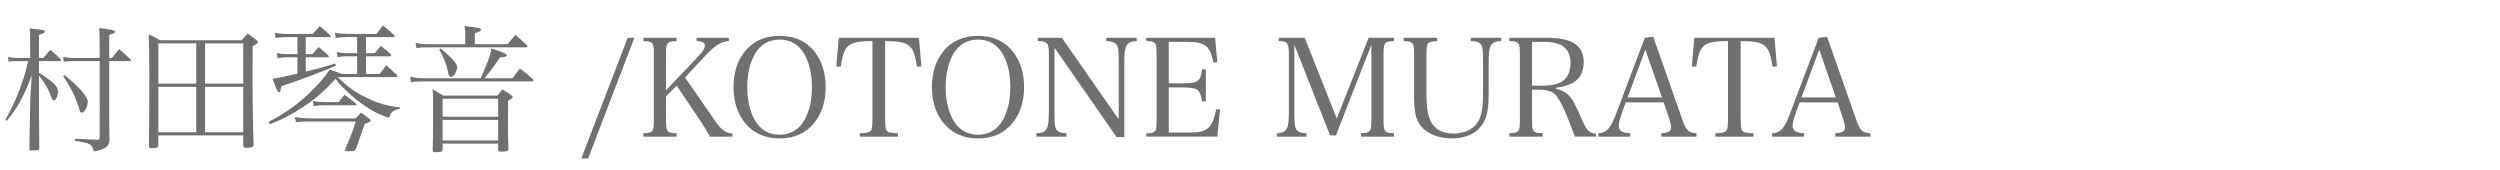
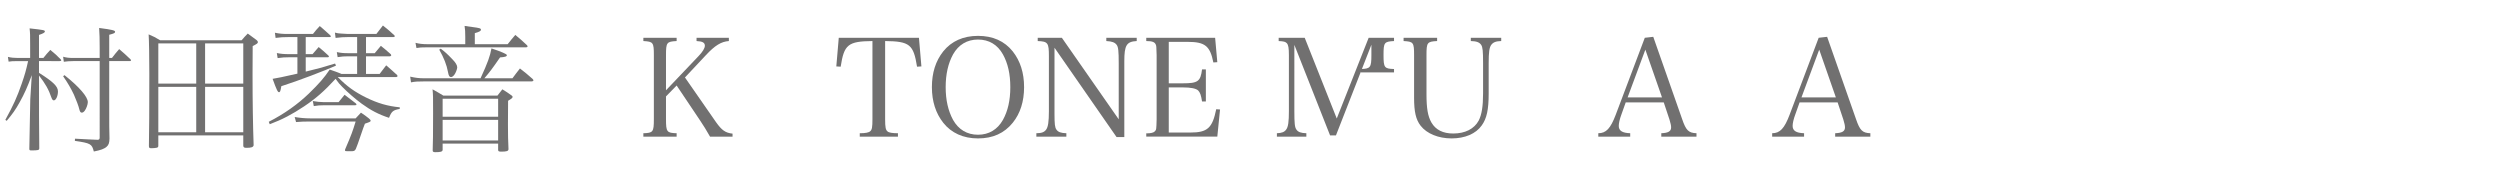
<svg xmlns="http://www.w3.org/2000/svg" version="1.1" id="レイヤー_1" x="0px" y="0px" width="2111.812px" height="143.986px" viewBox="0 0 2111.812 143.986" enable-background="new 0 0 2111.812 143.986" xml:space="preserve">
  <rect x="0" y="0" fill="#FFFFFF" width="2111.812" height="143.986" />
  <g>
    <path fill="#717070" d="M36.63,48.961c2.534-3.109,3.225-4.031,5.875-6.797c4.032,3.227,5.184,4.378,8.87,8.063   c0.229,0.229,0.345,0.575,0.345,0.807c0,0.346-0.46,0.576-1.382,0.576H32.944v9.905c12.21,7.718,16.012,11.52,16.012,15.78   c0,3.803-1.729,7.487-3.456,7.487c-0.807,0-1.383-0.576-1.958-2.073c-2.419-7.142-5.414-12.325-10.598-18.891   c0,31.331,0,40.085,0.23,61.396c0,1.612-0.806,1.844-6.911,1.844c-1.152,0-1.498-0.347-1.498-1.269l0.807-42.044l1.268-20.271   c-3.801,10.365-6.22,15.665-10.252,22.922c-3.571,6.451-5.99,9.791-10.943,15.666l-1.151-0.808   c6.91-12.556,9.905-19.235,13.822-30.523c2.649-7.604,3.801-11.749,5.414-19.121h-8.523c-4.607,0-5.645,0.114-7.948,0.46   l-0.576-4.031c2.649,0.691,5.414,0.922,8.524,0.922h10.252V38.133c0-8.754,0-9.905-0.461-14.168c12.21,1.383,12.9,1.497,12.9,2.649   c0,0.921-1.498,1.728-4.953,2.88v19.467H36.63z M92.264,88.471c0,19.467,0,19.467,0.23,28.565   c-0.115,3.801-0.691,5.414-2.534,7.026c-2.073,1.728-4.838,2.765-10.712,3.916c-1.613-6.45-2.766-7.026-16.012-8.984l0.115-1.843   c4.262,0.229,4.262,0.229,11.059,0.576c4.031,0.229,4.031,0.229,7.718,0.345c0.115,0,0.345,0,0.345,0   c1.267,0,1.729-0.575,1.729-1.958V51.61H61.854c-2.765,0-5.99,0.229-7.948,0.575l-0.575-4.263c2.765,0.808,5.067,1.037,8.523,1.037   h22.348v-8.523c0-8.063-0.115-11.173-0.462-16.817c11.289,1.497,13.478,2.073,13.478,3.226c0,1.036-0.691,1.383-4.953,2.534v19.582   h2.304c2.534-3.341,3.341-4.263,6.105-7.486c4.262,3.686,5.644,4.838,9.676,8.754c0.23,0.346,0.345,0.576,0.345,0.807   c0,0.231-0.46,0.576-0.921,0.576H92.264V88.471z M54.483,63.475C67.04,73.496,74.18,81.789,74.18,86.282   c0,1.959-1.267,5.414-2.534,7.143c-0.806,1.151-1.728,1.729-2.534,1.729c-1.151,0-1.612-0.807-2.188-3.11   c-0.461-2.188-2.649-7.948-4.492-12.095c-2.649-5.529-4.838-9.33-9.1-15.551L54.483,63.475z" />
    <path fill="#717070" d="M133.735,123.026c0,1.037-0.23,1.383-1.152,1.729c-0.691,0.23-3.227,0.461-4.723,0.461   c-1.612,0-2.073-0.346-2.073-1.844c0.229-9.791,0.346-32.942,0.346-60.935c0-13.018-0.229-28.683-0.576-33.404   c4.263,1.843,5.529,2.419,9.676,4.953h68.884c2.188-2.534,2.88-3.341,5.184-5.646c3.34,2.419,4.377,3.227,7.604,5.646   c0.69,0.575,0.921,1.036,0.921,1.612c0,0.922-0.576,1.382-4.377,3.341l-0.115,23.844c0,23.383,0.346,43.771,0.921,59.898   c-0.346,1.611-1.843,2.188-5.99,2.188c-1.958,0-2.648-0.346-2.765-1.729v-8.755h-71.762L133.735,123.026L133.735,123.026z    M165.758,70.616v-33.98h-32.021v33.98H165.758z M165.758,73.381h-32.021v38.357h32.021V73.381z M205.498,36.635h-32.253v33.98   h32.253V36.635z M173.245,73.381v38.357h32.253V73.381H173.245z" />
    <path fill="#717070" d="M285.324,65.087c7.717,7.833,14.053,12.44,23.844,17.278c10.137,4.953,18.2,7.257,28.566,8.294   l-0.114,1.382c-5.529,0.922-6.911,2.073-8.984,7.487c-8.523-2.765-15.436-6.335-23.153-11.979   c-5.067-3.687-11.748-9.444-16.472-14.282c-2.074-2.073-3.226-3.342-5.529-6.683c-9.561,10.367-16.472,16.474-26.607,23.27   c-10.021,6.681-18.545,11.173-29.027,15.09l-0.807-2.073c12.9-6.565,24.42-14.744,33.866-23.845   c8.639-8.408,12.9-13.246,17.624-20.272c2.188,0.807,3.917,1.382,4.952,1.729c2.766,1.036,3.456,1.267,4.953,1.958h13.247V47.578   h-7.948c-2.994,0-4.838,0.115-8.523,0.691l-0.691-4.263c3.456,0.69,5.299,0.921,9.791,0.921h7.372V31.337h-8.293   c-2.879,0-5.184,0.115-9.905,0.69l-0.576-4.492c2.304,0.576,2.879,0.691,5.184,0.807c1.382,0.115,5.414,0.347,5.759,0.347h24.074   c2.419-3.11,3.11-4.146,5.529-7.143c4.262,3.34,5.528,4.492,9.676,8.293c0.229,0.23,0.346,0.576,0.346,0.808   c0,0.346-0.575,0.69-1.151,0.69h-23.153v13.593h7.372c2.304-2.766,2.995-3.57,5.184-6.221c3.802,2.995,4.838,4.031,8.293,7.026   c0.23,0.346,0.461,0.69,0.461,1.036s-0.69,0.807-1.267,0.807h-20.043v14.859h11.519c2.42-3.11,3.11-4.146,5.529-7.257   c4.146,3.57,5.414,4.723,9.33,8.294c0.115,0.346,0.23,0.574,0.23,0.806c0,0.461-0.576,0.807-1.037,0.807h-48.726v-0.114   L285.324,65.087z M258.255,45.735h5.759c2.188-2.534,2.88-3.341,5.185-5.99c3.801,3.11,4.838,4.032,8.293,7.257   c0.229,0.347,0.346,0.576,0.346,0.808c0,0.346-0.461,0.575-0.921,0.575h-18.661V60.48c8.87-2.073,15.205-3.803,24.766-6.796   l0.807,1.728c-9.101,4.146-32.022,12.901-46.19,17.395c-0.69,4.146-1.037,5.067-1.958,5.067c-1.037,0-1.958-1.728-5.414-11.289   c5.875-1.036,6.105-1.036,20.964-4.377V48.385h-7.026c-3.687,0-5.529,0.115-9.677,0.691l-0.69-4.263   c3.456,0.69,5.99,0.922,10.367,0.922h7.026V31.337h-8.179c-3.686,0-5.759,0.115-10.251,0.69l-0.576-4.377   c3.801,0.807,6.682,1.037,10.828,1.037h21.311c2.304-2.995,3.109-3.803,5.759-6.682c3.917,3.341,5.067,4.377,8.87,7.832   c0.229,0.347,0.461,0.691,0.461,0.922c0,0.347-0.347,0.576-0.922,0.576h-20.273L258.255,45.735L258.255,45.735z M300.414,99.989   c1.958-2.073,2.534-2.765,4.493-4.838c3.109,2.073,4.031,2.765,6.796,4.953c1.037,0.921,1.382,1.382,1.382,1.843   c0,0.807-0.46,1.037-4.838,2.534c-1.268,3.226-1.268,3.226-4.032,11.288c-1.958,5.76-1.958,5.76-3.686,10.137   c-1.037,1.729-1.383,1.844-4.724,1.844c-4.377,0-4.377,0-4.377-1.037c0-0.229,0.115-0.69,0.46-1.382   c5.068-11.75,6.105-14.744,8.524-22.691h-38.588c-5.185,0-7.258,0.114-11.75,0.461l-1.152-4.264   c3.917,0.691,8.524,1.152,13.017,1.152H300.414z M286.014,86.281c1.843-2.188,3.571-4.262,5.068-6.22   c3.34,2.533,6.451,4.953,9.33,7.142c0.461,0.346,0.69,0.807,0.69,1.037c0,0.575-0.346,0.69-1.498,0.69h-26.263   c-3.11,0-4.723,0.114-8.294,0.69l-0.806-4.262c3.109,0.576,6.335,0.921,9.1,0.921L286.014,86.281L286.014,86.281z" />
    <path fill="#717070" d="M432.881,66.124c2.765-3.687,3.571-4.838,6.335-8.294c4.838,3.801,6.335,4.953,10.713,8.869   c0.345,0.346,0.691,0.922,0.691,1.152c0,0.461-0.691,0.922-1.613,0.922h-90.653c-5.875,0-7.603,0.114-11.173,0.806l-0.69-4.838   c4.606,1.037,7.372,1.383,11.749,1.383h47.688c6.105-13.247,8.063-18.775,9.215-25.227c8.409,2.765,13.017,4.838,13.017,5.645   c0,1.151-1.268,1.612-5.759,1.958c-6.682,9.676-8.87,12.557-13.247,17.624H432.881z M428.849,37.326   c2.765-3.57,3.687-4.607,6.45-7.832c4.262,3.57,5.529,4.607,9.676,8.523c0.46,0.461,0.691,0.807,0.691,1.151   c0,0.46-0.576,0.807-1.382,0.807h-83.281c-4.838,0-6.451,0.114-9.215,0.575l-0.807-4.377c2.995,0.807,6.105,1.151,10.021,1.151   h32.021v-6.104c0-4.607-0.114-5.99-0.575-9.33c2.765,0.46,5.067,0.806,6.45,0.921c6.336,0.807,7.372,1.151,7.372,2.304   c0,1.037-1.382,1.844-5.184,2.88v9.33H428.849z M373.905,126.598c-0.115,1.496-1.612,1.958-6.105,1.958   c-1.728,0-2.304-0.347-2.304-1.497c0.229-6.796,0.346-13.479,0.346-31.562c0-14.744,0-14.858-0.461-20.043   c3.917,2.188,5.184,2.88,9.1,5.299h45.73c1.728-2.304,2.304-2.995,4.146-5.299c3.571,2.188,4.608,2.88,7.948,5.299   c0.461,0.347,0.691,0.69,0.691,1.036c0,0.922-0.576,1.383-3.801,3.341c-0.115,7.372-0.115,11.059-0.115,19.697   c0,9.906,0.115,13.246,0.46,21.194c-0.115,1.612-1.498,2.072-6.22,2.072c-1.958,0-2.534-0.345-2.534-1.496v-5.3h-46.882   L373.905,126.598L373.905,126.598z M372.293,41.128c2.995,2.188,5.644,4.492,9.561,8.64c2.995,2.995,4.377,5.299,4.377,7.142   c0,1.383-1.267,4.723-2.419,6.221c-0.921,1.268-1.958,1.958-2.764,1.958c-1.382,0-2.074-1.037-2.649-4.377   c-1.036-5.76-3.455-11.979-7.371-18.775L372.293,41.128z M420.787,83.402h-46.882v15.204h46.882V83.402z M373.905,101.256v17.395   h46.882v-17.395H373.905z" />
-     <path fill="#717070" d="M530.216,31.913h5.646l-39.05,101.941h-5.759L530.216,31.913z" />
    <path fill="#717070" d="M562.585,100.795c0,10.599,0.69,11.521,8.984,11.75v2.88h-28.106v-2.88c8.179-0.229,8.87-1.037,8.87-11.75   V46.542c0-10.713-0.576-11.403-8.87-11.865v-2.764h28.106v2.764c-8.409,0.462-8.984,1.152-8.984,11.865V76.26L590,47.463   c3.571-3.686,5.414-6.796,5.414-8.869c0-2.533-1.958-3.687-7.026-3.917v-2.764h27.299v2.764   c-6.449,0.462-11.749,3.688-19.467,11.98l-17.624,18.775l26.264,37.781c4.838,6.796,7.832,8.984,13.938,9.677v2.533h-19.006   c-3.225-5.645-5.414-9.216-8.293-13.478L571.57,72.227l-8.984,9.215L562.585,100.795L562.585,100.795z" />
-     <path fill="#717070" d="M629.164,43.432c6.911-8.641,16.933-13.133,29.373-13.133c12.555,0,22.346,4.377,29.373,13.133   c6.335,8.062,9.561,18.084,9.561,30.18c0,12.095-3.225,22.23-9.561,30.062c-7.143,8.87-16.818,13.247-29.373,13.247   c-12.44,0-22.577-4.606-29.373-13.247c-6.335-8.062-9.562-18.084-9.562-30.062C619.602,61.516,622.713,51.61,629.164,43.432z    M637.457,101.256c4.606,8.18,11.864,12.557,21.08,12.557c9.215,0,16.472-4.377,21.079-12.557c4.146-7.486,6.22-16.472,6.22-27.645   c0-11.174-2.073-20.158-6.22-27.646c-4.607-8.294-11.864-12.556-21.079-12.556s-16.473,4.377-21.08,12.556   c-4.147,7.604-6.22,16.702-6.22,27.646C631.237,84.554,633.309,93.538,637.457,101.256z" />
    <path fill="#717070" d="M747.691,100.795c0,6.797,0.461,8.985,2.073,10.252c1.152,1.037,4.147,1.498,8.754,1.498v2.88h-32.253   v-2.88c4.953,0,7.719-0.576,8.87-1.729c1.498-1.268,1.843-3.57,1.843-10.021V34.677c-20.618,0.23-23.959,2.881-26.839,21.656   l-3.686-0.229l2.074-24.189h67.73l2.073,24.189l-3.686,0.229c-2.995-18.775-6.221-21.426-26.954-21.656L747.691,100.795   L747.691,100.795z" />
    <path fill="#717070" d="M796.761,43.432c6.912-8.641,16.934-13.133,29.374-13.133c12.556,0,22.347,4.377,29.373,13.133   c6.335,8.062,9.562,18.084,9.562,30.18c0,12.095-3.226,22.23-9.562,30.062c-7.142,8.87-16.817,13.247-29.373,13.247   c-12.439,0-22.577-4.606-29.374-13.247c-6.335-8.062-9.561-18.084-9.561-30.062C787.202,61.516,790.311,51.61,796.761,43.432z    M805.055,101.256c4.607,8.18,11.864,12.557,21.08,12.557c9.215,0,16.472-4.377,21.079-12.557c4.147-7.486,6.22-16.472,6.22-27.645   c0-11.174-2.072-20.158-6.22-27.646c-4.607-8.294-11.864-12.556-21.079-12.556s-16.472,4.377-21.08,12.556   c-4.146,7.604-6.22,16.702-6.22,27.646C798.836,84.554,800.909,93.538,805.055,101.256z" />
    <path fill="#717070" d="M890.755,95.843c0,9.216,0.346,11.749,1.613,13.593c1.383,2.072,3.801,2.995,8.407,3.109v2.88h-25.34v-2.88   c4.377,0,6.795-0.922,8.293-3.109c1.613-2.188,2.304-6.682,2.304-15.552V47.463c0-11.288-0.806-12.439-9.445-12.786v-2.764h20.389   l48.033,68.882V53.453c0-10.367-0.346-13.708-1.727-15.551c-1.498-2.073-4.031-2.995-8.755-3.227v-2.764h25.687v2.764   c-8.639,0.462-10.482,3.571-10.482,17.163v63.931h-6.563l-52.412-75.448L890.755,95.843L890.755,95.843z" />
    <path fill="#717070" d="M968.275,112.66c3.918,0,6.222-0.576,7.259-1.729c1.268-1.383,1.268-1.497,1.498-10.138V46.542   c-0.23-7.372-0.23-7.486-0.576-8.523c-0.808-2.419-2.881-3.342-8.181-3.342v-2.764h58.173l1.842,20.618l-3.34,0.229   c-2.767-13.938-7.027-17.394-21.771-17.394h-15.896v35.018h11.865c12.784,0,14.975-1.611,16.241-11.749h3.226v27.069h-3.226   c-0.807-5.299-1.612-7.487-3.227-9.216c-1.728-1.729-6.22-2.649-13.017-2.649h-11.864v38.128h18.2   c14.515,0,18.66-3.801,21.886-19.696l3.227,0.229l-2.305,22.923h-60.015V112.66z" />
-     <path fill="#717070" d="M1093.372,93.769c0,10.598,0.346,13.708,1.729,15.666c1.381,2.072,3.802,2.995,8.408,3.109v2.88h-24.881   v-2.88c4.031-0.114,6.451-1.037,7.832-3.109c1.729-2.188,2.305-6.682,2.305-15.666V46.542c0-5.99-0.461-8.523-1.729-10.021   c-1.267-1.269-2.418-1.613-6.91-1.845v-2.764h22l27.069,68.191l26.953-68.191h21.427v2.764c-8.293,0.462-8.869,1.152-8.869,11.865   v54.253c0,10.599,0.69,11.521,8.869,11.75v2.88h-27.99v-2.88c8.062-0.229,8.869-1.268,8.869-11.75V37.787l-29.949,76.602h-4.953   l-30.18-76.485V93.769z" />
+     <path fill="#717070" d="M1093.372,93.769c0,10.598,0.346,13.708,1.729,15.666c1.381,2.072,3.802,2.995,8.408,3.109v2.88h-24.881   v-2.88c4.031-0.114,6.451-1.037,7.832-3.109c1.729-2.188,2.305-6.682,2.305-15.666V46.542c0-5.99-0.461-8.523-1.729-10.021   c-1.267-1.269-2.418-1.613-6.91-1.845v-2.764h22l27.069,68.191l26.953-68.191h21.427v2.764c-8.293,0.462-8.869,1.152-8.869,11.865   c0,10.599,0.69,11.521,8.869,11.75v2.88h-27.99v-2.88c8.062-0.229,8.869-1.268,8.869-11.75V37.787l-29.949,76.602h-4.953   l-30.18-76.485V93.769z" />
    <path fill="#717070" d="M1213.973,31.913v2.764c-8.407,0.462-8.983,1.152-8.983,11.865v32.943c0,12.21,1.151,18.661,4.146,23.959   c3.572,6.221,9.791,9.331,18.431,9.331c10.137,0,17.739-3.917,21.541-10.943c2.534-4.953,3.686-11.979,3.686-23.151V53.453   c0-10.367-0.346-13.708-1.611-15.551c-1.498-2.188-3.918-3.11-8.756-3.227v-2.764h25.688v2.764   c-4.492,0.115-6.795,1.037-8.408,3.227c-1.613,2.188-2.188,5.99-2.188,15.551v25.571c0,13.593-1.611,21.08-5.873,26.954   c-4.953,7.026-14.171,10.942-25.457,10.942c-11.175,0-20.966-4.03-26.148-10.713c-4.031-5.184-5.529-11.749-5.529-23.729V46.542   c0-10.713-0.576-11.403-8.869-11.865v-2.764H1213.973z" />
-     <path fill="#717070" d="M1294.145,100.795c0,10.599,0.691,11.521,8.984,11.75v2.88h-28.104v-2.88   c8.178-0.229,8.868-1.151,8.868-11.75V46.542c0-10.713-0.575-11.52-8.868-11.865v-2.764h31.905c21.08,0,30.871,6.565,30.871,20.618   c0,4.953-1.498,9.791-3.916,13.017c-3.455,4.492-10.713,7.604-19.352,8.523v1.037c3.916,0.807,6.563,1.958,9.215,4.146   c3.569,3.11,5.76,6.566,9.561,15.09c5.646,12.786,6.566,14.398,8.869,16.356c1.729,1.498,3.342,2.074,6.105,2.189v2.533h-17.97   c-4.491-12.556-9.33-24.189-12.557-29.834c-2.764-4.953-4.953-7.257-8.408-8.408c-2.42-0.923-5.299-1.383-8.178-1.383h-7.027   L1294.145,100.795L1294.145,100.795z M1303.706,72.344c6.912,0,12.555-1.267,15.896-3.569c4.607-3.11,7.025-8.409,7.025-15.437   c0-12.095-7.141-17.97-21.885-17.97h-10.599v36.976H1303.706z" />
    <path fill="#717070" d="M1369.594,96.879c-1.383,3.688-2.188,7.257-2.188,9.445c0,4.147,2.993,5.99,9.676,6.221v2.88h-26.955v-2.88   c6.566,0,10.367-4.031,14.744-15.666l24.535-64.966l7.143-0.807l24.42,69.574c3.226,9.444,5.414,11.634,12.095,11.863v2.88h-29.72   v-2.88c5.875-0.229,8.295-1.612,8.295-4.953c0-1.383-0.461-3.687-1.383-6.565l-4.838-14.515h-32.139L1369.594,96.879z    M1389.868,41.934l-14.975,40.315h29.027L1389.868,41.934z" />
-     <path fill="#717070" d="M1470.384,100.795c0,6.797,0.461,8.985,2.074,10.252c1.151,1.037,4.146,1.498,8.754,1.498v2.88h-32.252   v-2.88c4.953,0,7.717-0.576,8.869-1.729c1.498-1.268,1.844-3.57,1.844-10.021V34.677c-20.619,0.23-23.959,2.881-26.84,21.656   l-3.687-0.229l2.072-24.189h67.732l2.072,24.189l-3.687,0.229c-2.994-18.775-6.221-21.426-26.955-21.656v66.118H1470.384z" />
    <path fill="#717070" d="M1516.462,96.879c-1.383,3.688-2.188,7.257-2.188,9.445c0,4.147,2.993,5.99,9.676,6.221v2.88h-26.953v-2.88   c6.563,0,10.365-4.031,14.744-15.666l24.535-64.966l7.141-0.807l24.42,69.574c3.225,9.444,5.414,11.634,12.096,11.863v2.88h-29.719   v-2.88c5.875-0.229,8.293-1.612,8.293-4.953c0-1.383-0.461-3.687-1.383-6.565l-4.838-14.515h-32.137L1516.462,96.879z    M1536.734,41.934L1521.76,82.25h29.027L1536.734,41.934z" />
  </g>
</svg>